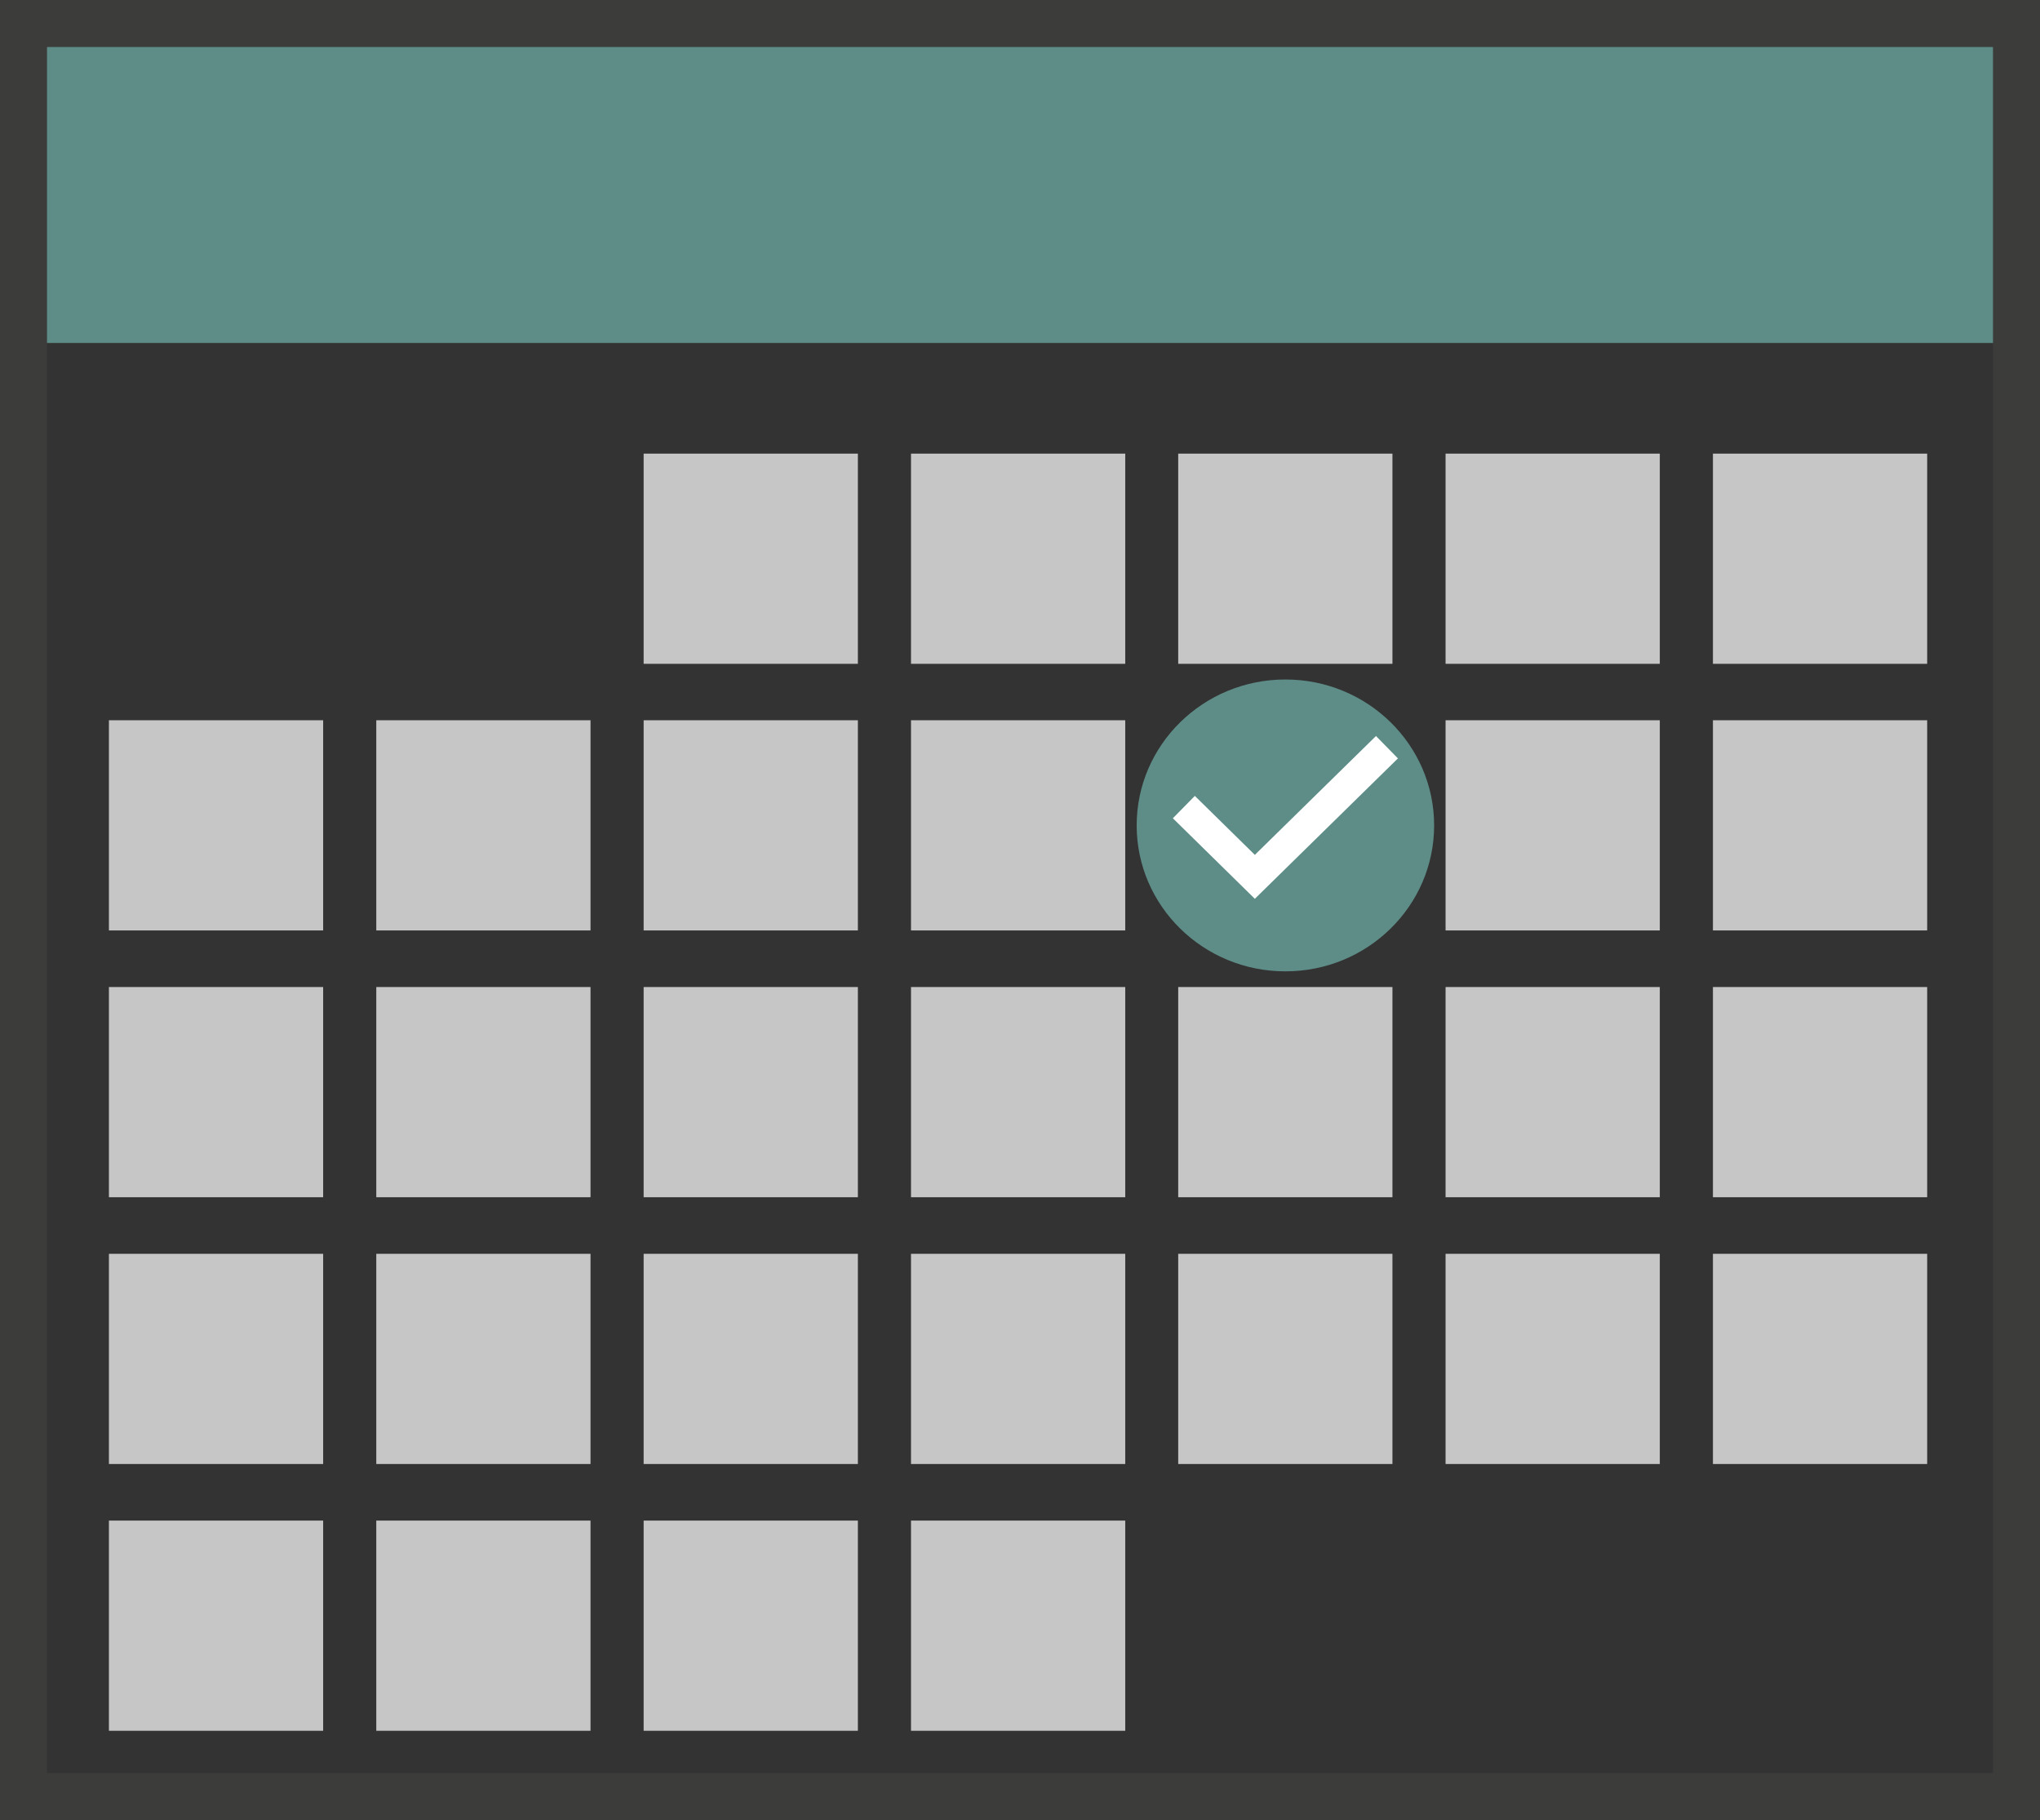
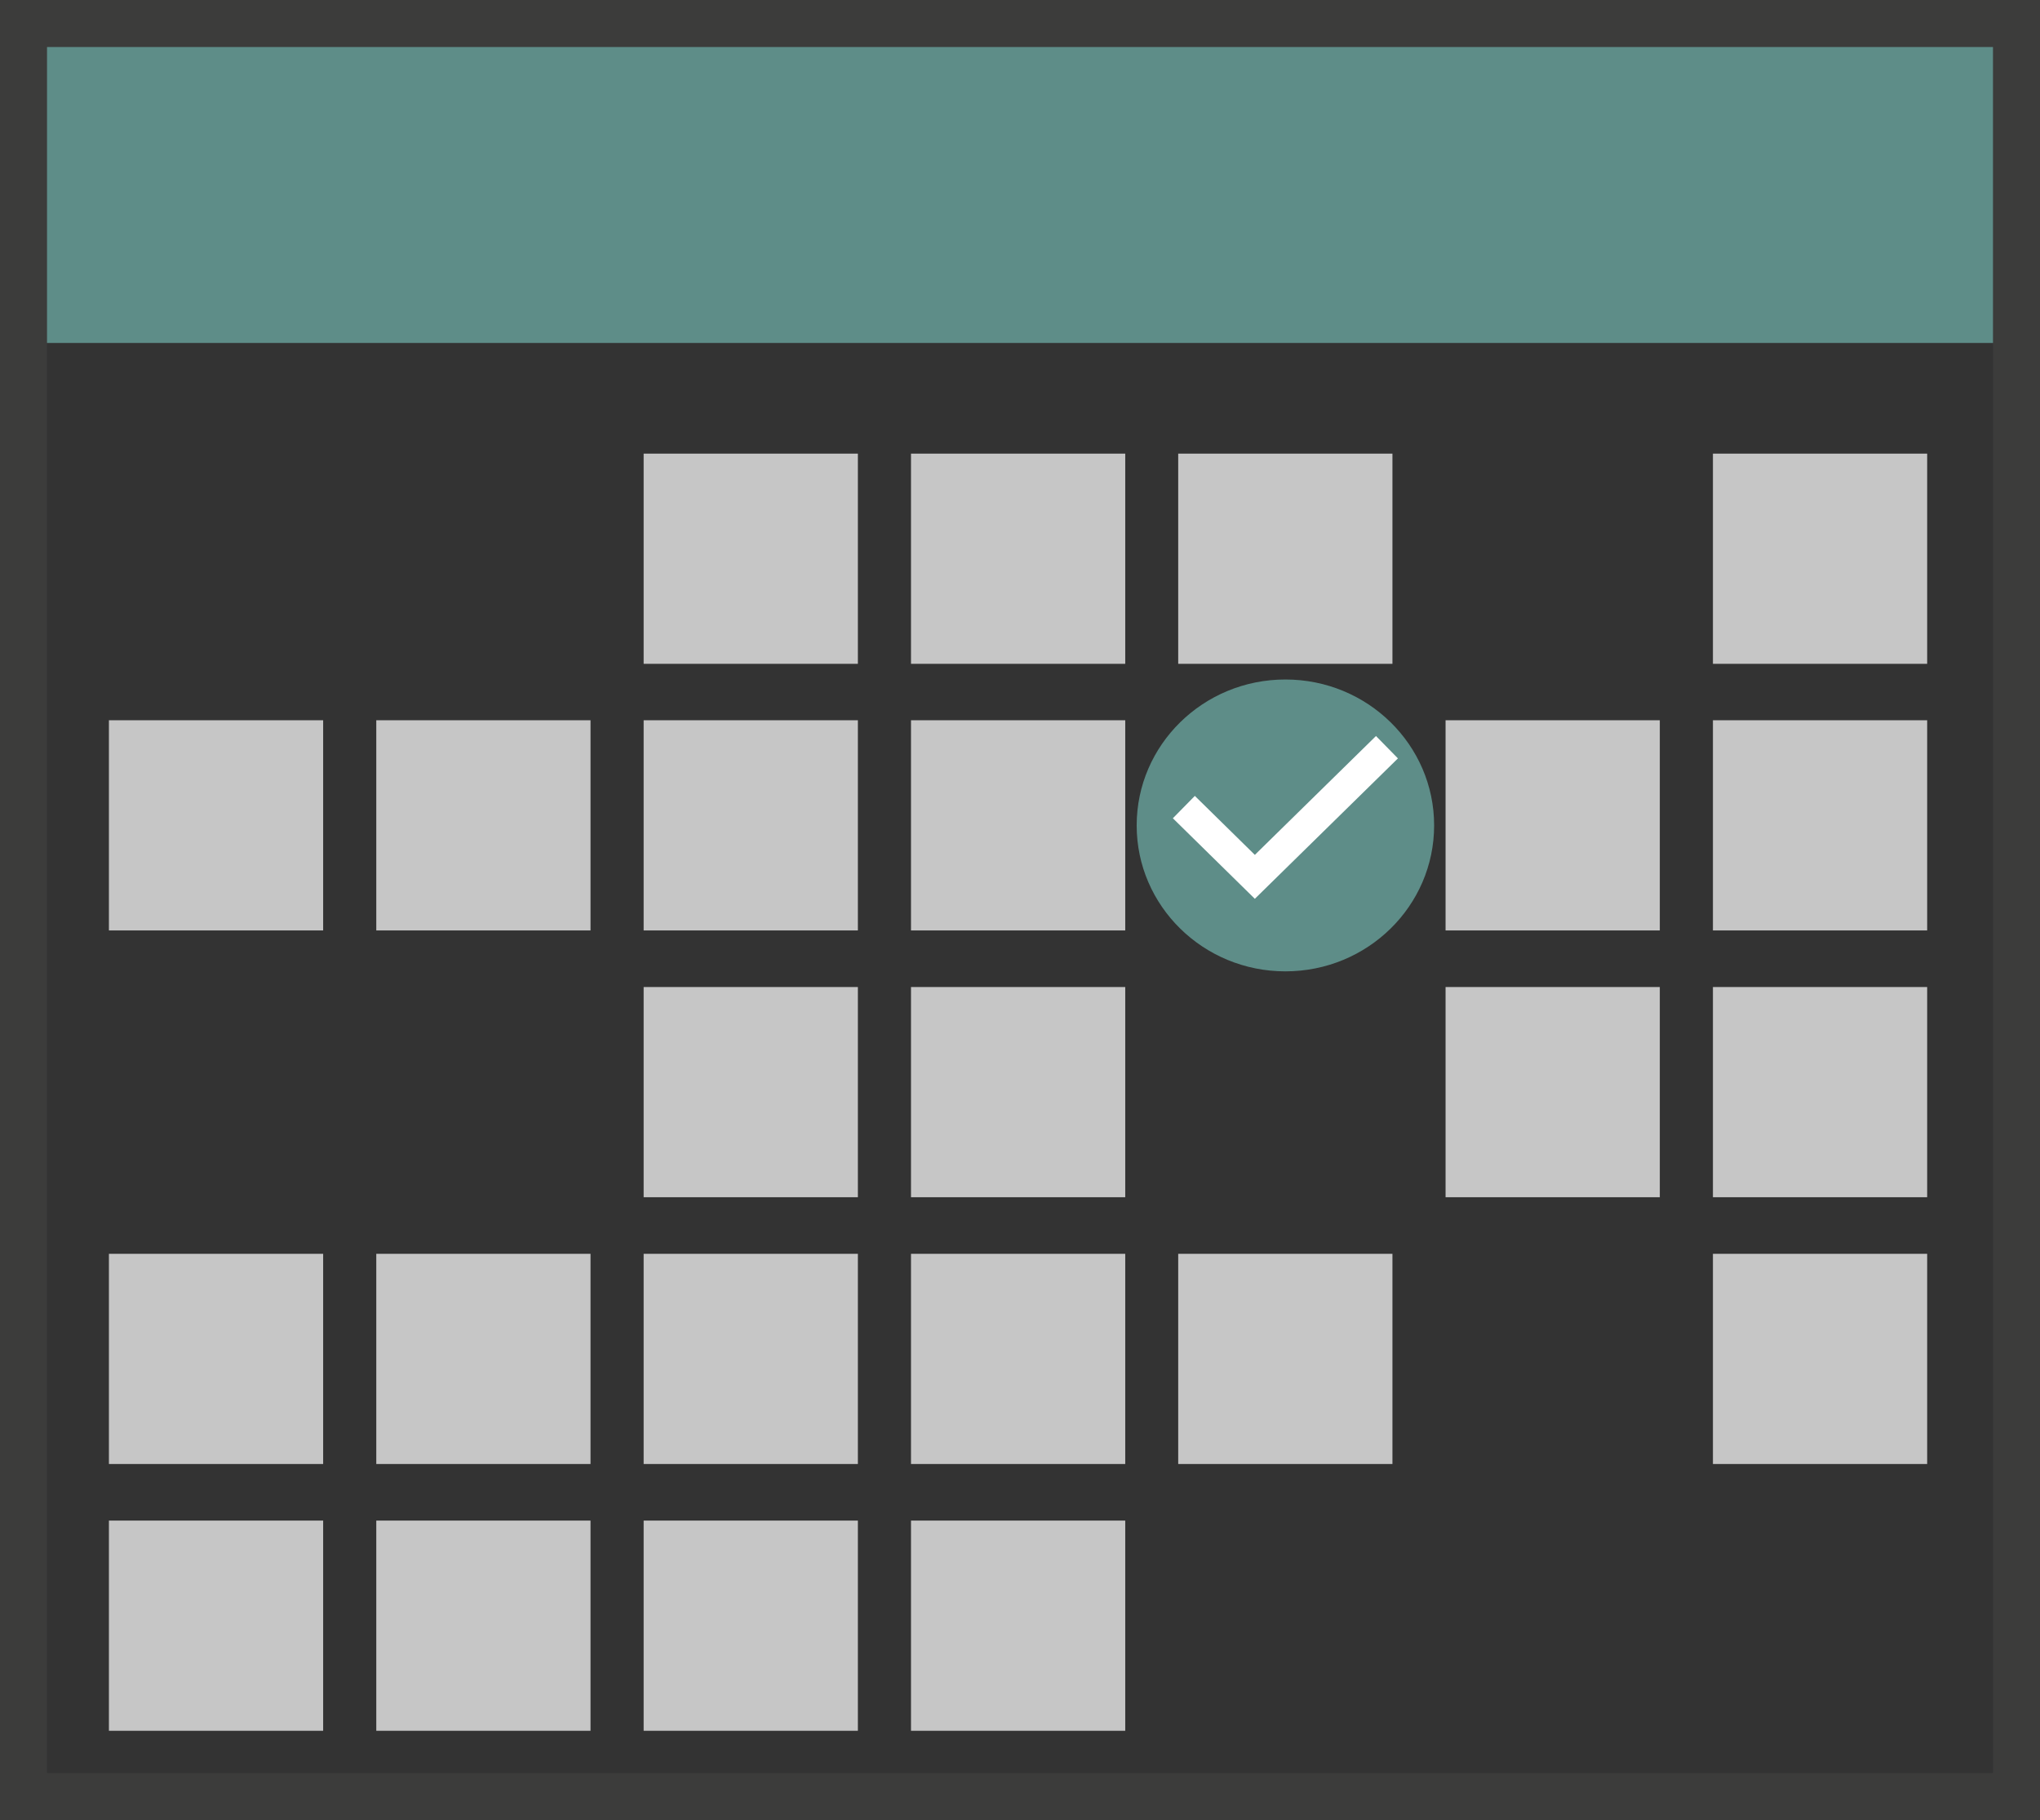
<svg xmlns="http://www.w3.org/2000/svg" viewBox="0 0 130.17 116.12">
  <rect x="0" y="0" width="130.17" height="116.12" fill="#333333" stroke="none" />
  <defs>
    <style>.cls-1{fill:#5e8d88;}.cls-2{fill:#c6c6c6;}.cls-3,.cls-4{fill:none;stroke-miterlimit:10;}.cls-3{stroke:#3c3c3b;stroke-width:3px;}.cls-4{stroke:#fff;stroke-width:2px;}</style>
  </defs>
  <g id="Calque_2" data-name="Calque 2">
    <g id="repère">
      <ellipse class="cls-1" cx="82.02" cy="52.66" rx="9.49" ry="9.31" />
      <rect class="cls-1" x="1.83" y="1.5" width="126.51" height="20.38" />
      <rect class="cls-2" x="41.07" y="28.94" width="13.67" height="13.41" />
      <rect class="cls-2" x="58.13" y="28.94" width="13.67" height="13.41" />
      <rect class="cls-2" x="75.18" y="28.94" width="13.67" height="13.41" />
-       <rect class="cls-2" x="92.24" y="28.94" width="13.67" height="13.41" />
      <rect class="cls-2" x="109.3" y="28.94" width="13.67" height="13.41" />
      <rect class="cls-2" x="6.95" y="45.95" width="13.67" height="13.41" />
      <rect class="cls-2" x="24.01" y="45.95" width="13.67" height="13.41" />
      <rect class="cls-2" x="41.07" y="45.95" width="13.67" height="13.41" />
      <rect class="cls-2" x="58.13" y="45.95" width="13.67" height="13.41" />
      <rect class="cls-2" x="92.24" y="45.95" width="13.67" height="13.41" />
      <rect class="cls-2" x="109.3" y="45.95" width="13.67" height="13.41" />
-       <rect class="cls-2" x="6.95" y="62.97" width="13.67" height="13.41" />
-       <rect class="cls-2" x="24.01" y="62.97" width="13.67" height="13.41" />
      <rect class="cls-2" x="41.07" y="62.97" width="13.67" height="13.41" />
      <rect class="cls-2" x="58.13" y="62.97" width="13.67" height="13.41" />
-       <rect class="cls-2" x="75.18" y="62.97" width="13.67" height="13.41" />
      <rect class="cls-2" x="92.24" y="62.97" width="13.67" height="13.41" />
      <rect class="cls-2" x="109.3" y="62.97" width="13.67" height="13.41" />
      <rect class="cls-2" x="6.95" y="79.99" width="13.67" height="13.41" />
      <rect class="cls-2" x="24.01" y="79.99" width="13.67" height="13.41" />
      <rect class="cls-2" x="41.07" y="79.99" width="13.67" height="13.41" />
      <rect class="cls-2" x="58.13" y="79.99" width="13.67" height="13.41" />
      <rect class="cls-2" x="75.18" y="79.99" width="13.67" height="13.41" />
-       <rect class="cls-2" x="92.24" y="79.99" width="13.67" height="13.41" />
      <rect class="cls-2" x="109.3" y="79.99" width="13.67" height="13.41" />
      <rect class="cls-2" x="6.95" y="97.01" width="13.67" height="13.41" />
      <rect class="cls-2" x="24.01" y="97.01" width="13.67" height="13.41" />
      <rect class="cls-2" x="41.07" y="97.01" width="13.67" height="13.41" />
      <rect class="cls-2" x="58.13" y="97.01" width="13.67" height="13.41" />
      <rect class="cls-3" x="1.5" y="1.5" width="127.17" height="113.12" />
      <polyline class="cls-4" points="75.54 51.49 80.07 55.94 88.5 47.67" />
    </g>
  </g>
</svg>